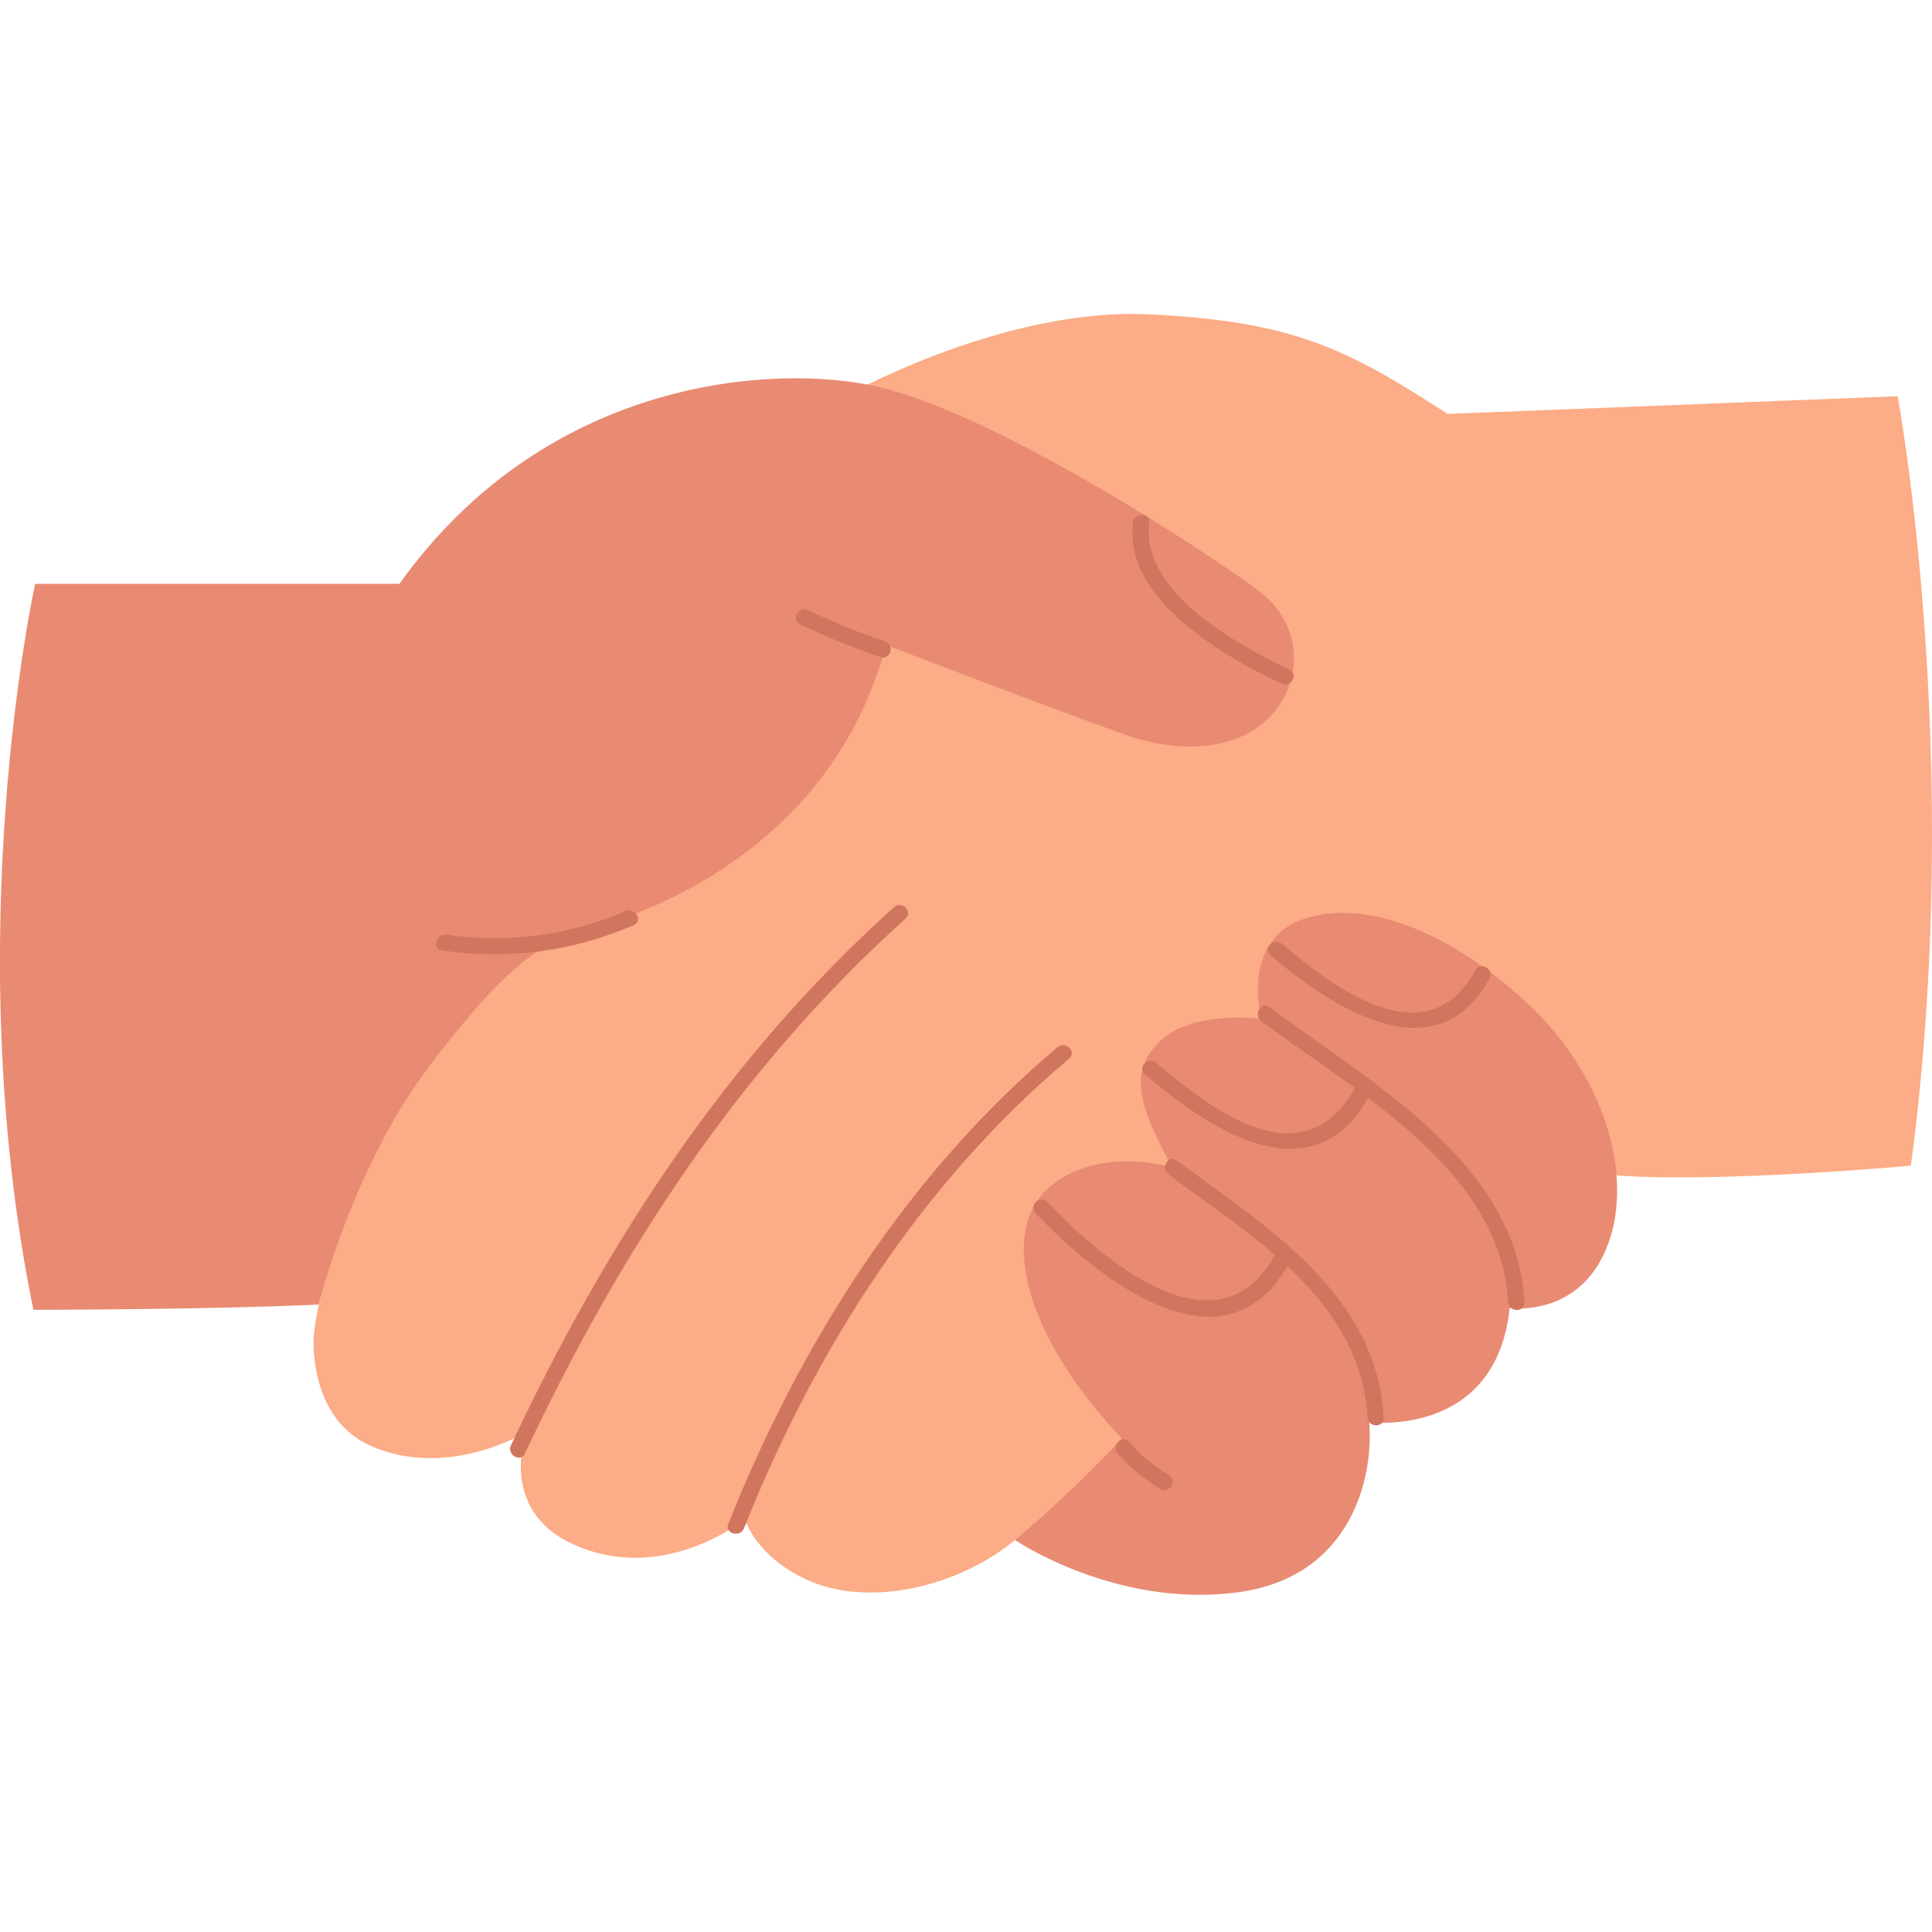
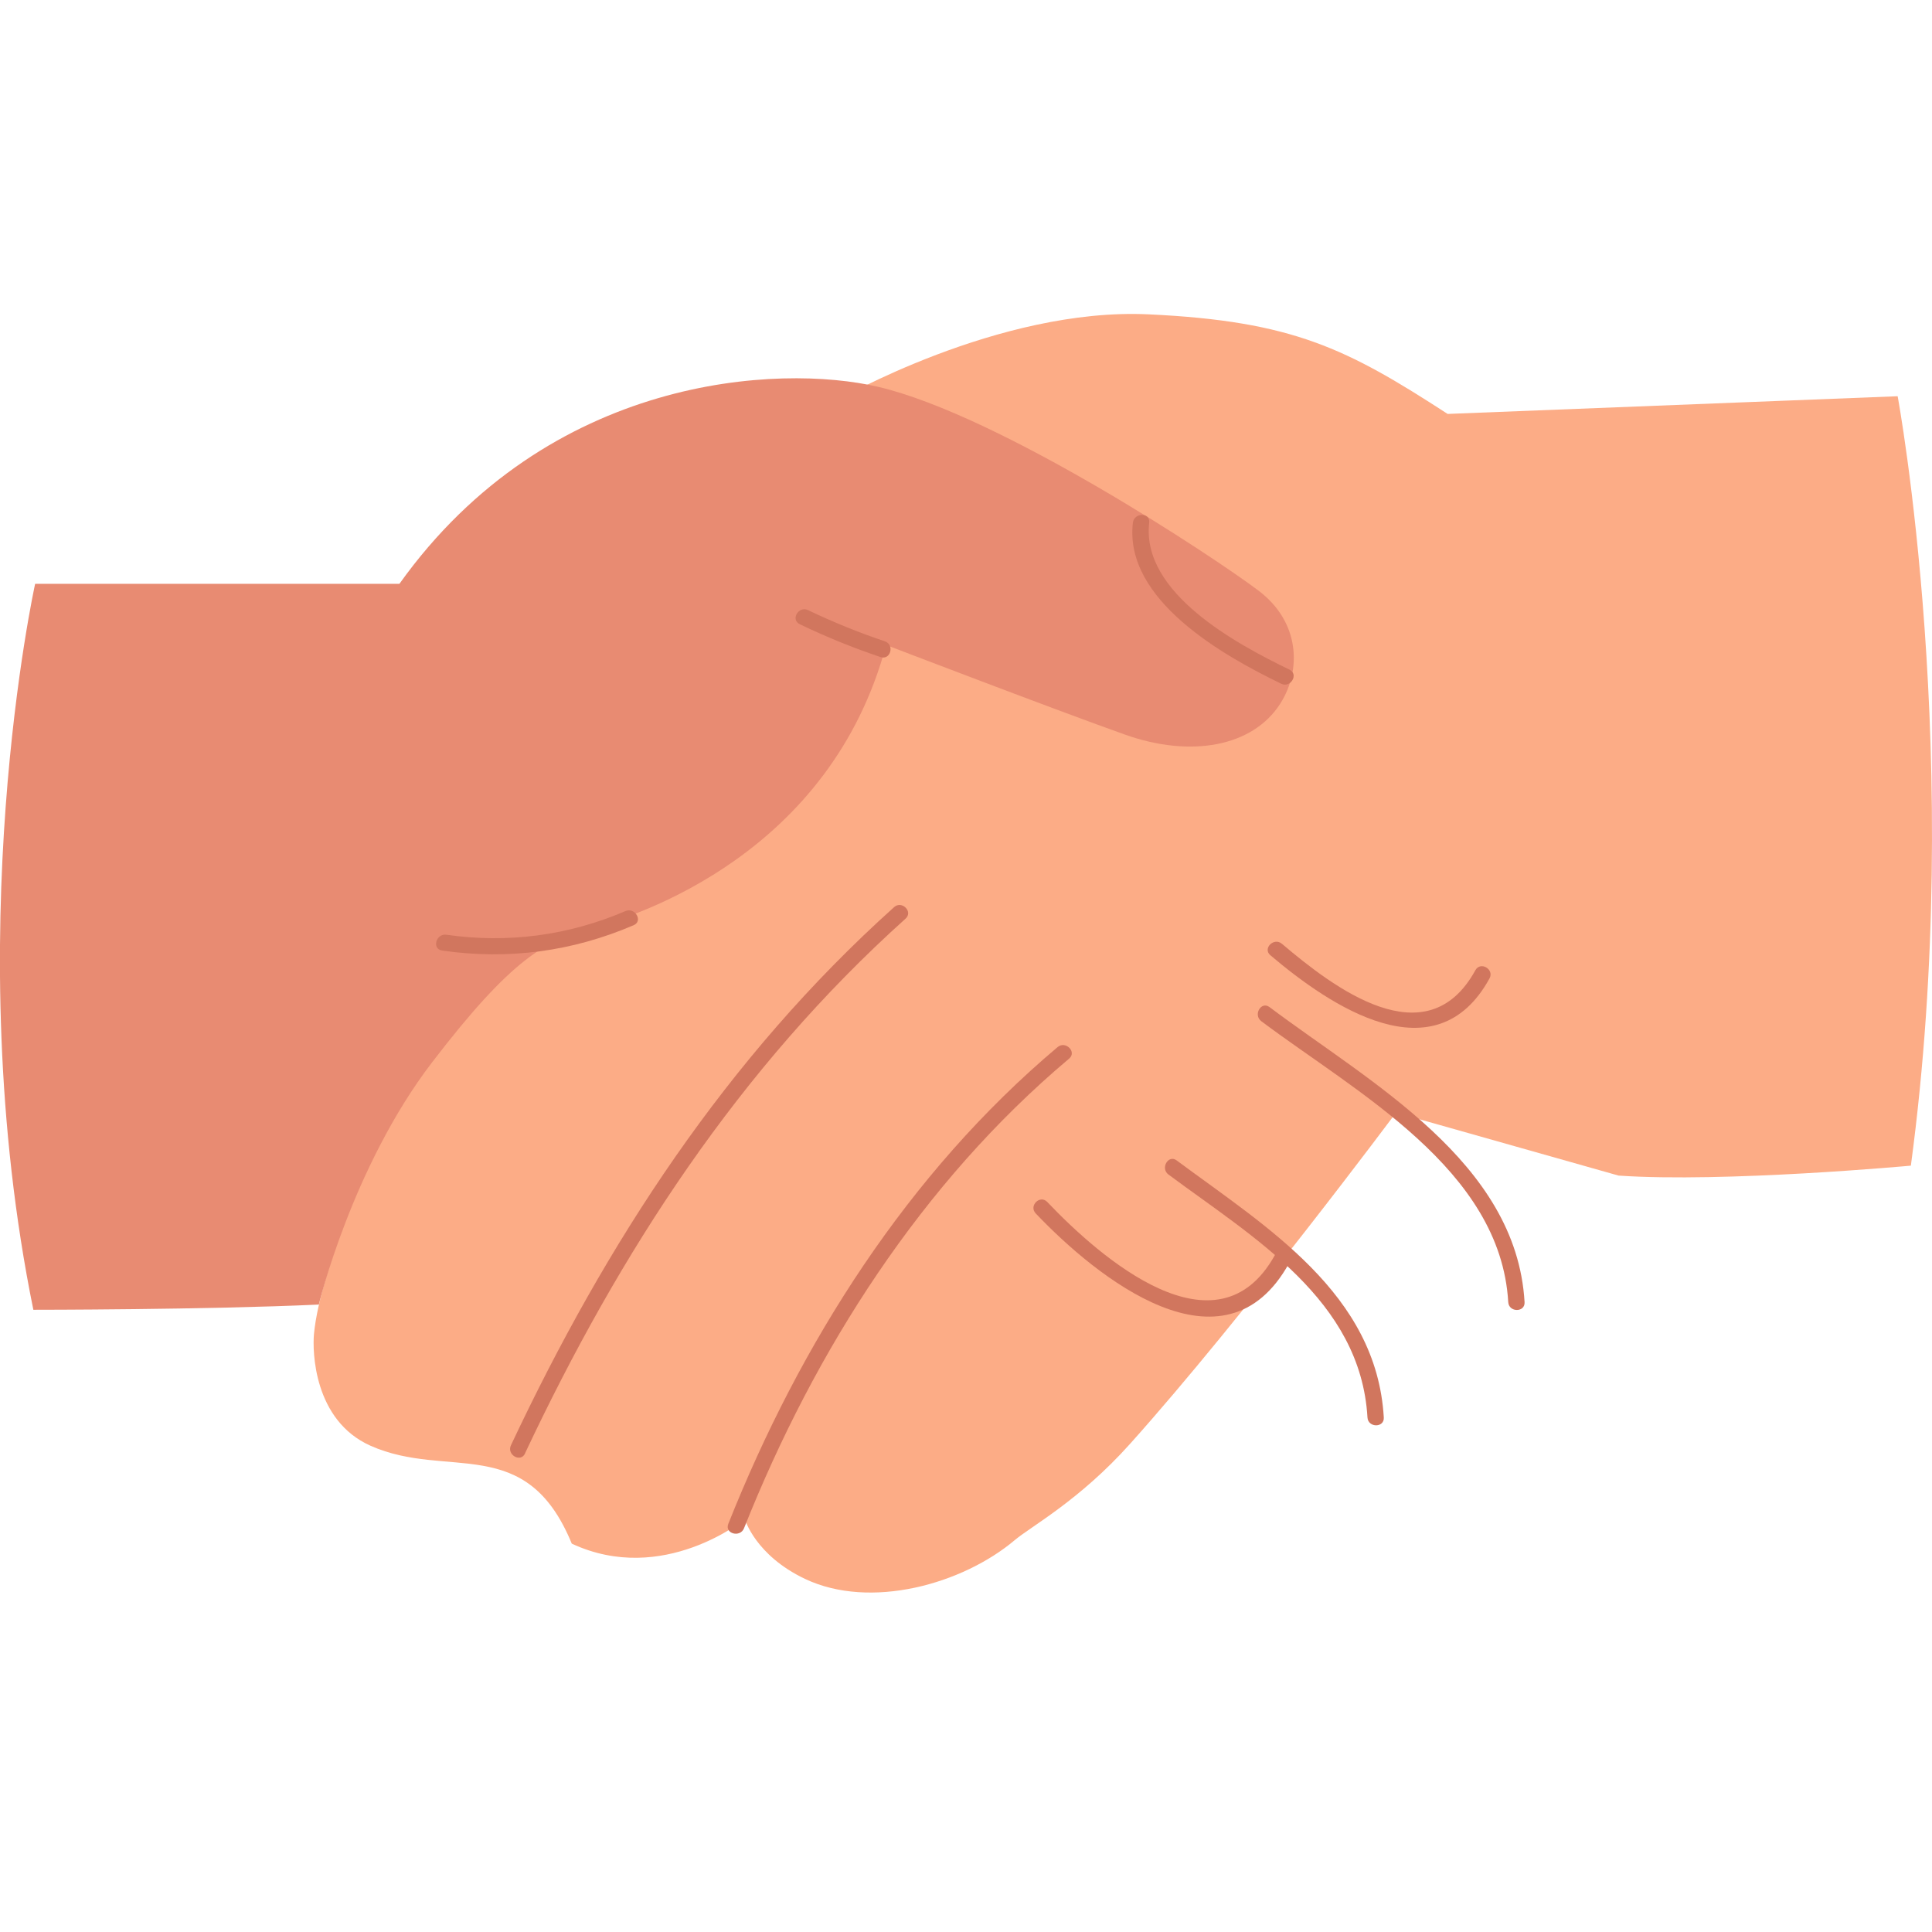
<svg xmlns="http://www.w3.org/2000/svg" width="80" height="80" viewBox="0 0 80 80" fill="none">
  <g clip-path="url(#clip0_417_905)">
-     <path d="M34.67 16.576C34.67 16.576 41.354 12.722 47.559 13.016C53.544 13.296 55.776 14.438 59.944 17.14L78.578 16.407C78.578 16.407 81.374 31.494 79.125 48.267C79.125 48.267 71.411 48.98 67.023 48.679L57.806 46.072C57.806 46.072 51.527 54.502 46.792 59.788C44.695 62.129 42.695 63.203 42.026 63.767C39.851 65.604 36.041 66.661 33.339 65.381C31.272 64.402 30.843 62.905 30.843 62.905C30.843 62.905 27.459 65.682 23.676 63.919C20.62 62.493 21.782 59.302 21.782 59.302C21.782 59.302 18.542 61.288 15.344 59.866C12.983 58.815 12.936 55.941 13 55.248C13.507 49.733 22.737 32.508 22.737 32.508L34.67 16.576Z" fill="#FCAC86" />
+     <path d="M34.67 16.576C34.67 16.576 41.354 12.722 47.559 13.016C53.544 13.296 55.776 14.438 59.944 17.14L78.578 16.407C78.578 16.407 81.374 31.494 79.125 48.267C79.125 48.267 71.411 48.98 67.023 48.679L57.806 46.072C57.806 46.072 51.527 54.502 46.792 59.788C44.695 62.129 42.695 63.203 42.026 63.767C39.851 65.604 36.041 66.661 33.339 65.381C31.272 64.402 30.843 62.905 30.843 62.905C30.843 62.905 27.459 65.682 23.676 63.919C21.782 59.302 18.542 61.288 15.344 59.866C12.983 58.815 12.936 55.941 13 55.248C13.507 49.733 22.737 32.508 22.737 32.508L34.67 16.576Z" fill="#FCAC86" />
    <path d="M16.543 24.175H1.455C1.455 24.175 -1.774 38.756 1.381 54.235C1.381 54.235 8.548 54.235 13.202 54.019C13.202 54.019 14.57 48.325 17.89 43.991C21.21 39.658 22.619 38.925 24.534 38.418C26.449 37.912 34.386 35.321 36.693 26.708C36.693 26.708 43.897 29.468 46.599 30.424C49.301 31.38 51.872 30.93 53.017 29.13C53.895 27.749 53.834 25.759 52.115 24.459C50.331 23.108 41.418 17.197 36.352 16.015C32.282 15.066 22.73 15.508 16.536 24.179L16.543 24.175Z" fill="#E88B72" />
    <path d="M46.91 21.649C46.539 24.841 50.656 27.151 53.054 28.313C53.442 28.502 53.787 27.918 53.395 27.728C51.217 26.675 47.248 24.55 47.586 21.645C47.636 21.213 46.961 21.216 46.91 21.645V21.649Z" fill="#D1765E" />
-     <path d="M42.023 63.767C42.023 63.767 46.164 66.58 51.179 65.945C56.057 65.327 56.884 61.027 56.695 58.889C56.695 58.889 61.95 59.565 62.511 54.161C62.511 54.161 65.287 54.573 66.49 51.759C67.692 48.946 66.567 44.785 63.487 41.775C61.096 39.438 57.408 37.196 54.331 37.949C51.254 38.699 52.24 42.191 52.24 42.191C52.24 42.191 49.453 41.816 48.102 43.056C46.752 44.295 47.052 45.646 48.552 48.348C48.552 48.348 45.623 47.409 43.523 49.098C41.422 50.787 42.172 55.029 46.451 59.568C46.451 59.568 44.387 61.818 42.023 63.77V63.767Z" fill="#E88B72" />
    <path d="M21.738 60.183C25.662 51.847 30.604 44.231 37.497 38.04C37.821 37.749 37.342 37.273 37.021 37.564C30.087 43.792 25.105 51.455 21.157 59.845C20.971 60.237 21.555 60.578 21.741 60.186L21.738 60.183Z" fill="#D1765E" />
    <path d="M30.809 63.28C33.741 55.907 38.162 48.976 44.269 43.836C44.603 43.555 44.12 43.079 43.792 43.359C37.595 48.578 33.133 55.62 30.157 63.101C29.995 63.507 30.651 63.682 30.809 63.28Z" fill="#D1765E" />
    <path d="M52.226 42.285C56.151 45.231 62.132 48.416 62.453 53.918C62.477 54.35 63.156 54.353 63.129 53.918C62.791 48.108 56.718 44.819 52.567 41.701C52.219 41.441 51.882 42.025 52.226 42.285Z" fill="#D1765E" />
    <path d="M48.383 48.635C51.882 51.233 56.34 53.833 56.624 58.694C56.648 59.126 57.327 59.129 57.3 58.694C56.999 53.56 52.439 50.81 48.724 48.051C48.376 47.791 48.038 48.379 48.383 48.635Z" fill="#D1765E" />
    <path d="M18.302 39.361C21.052 39.752 23.69 39.404 26.24 38.31C26.638 38.138 26.294 37.557 25.898 37.726C23.534 38.739 21.028 39.07 18.482 38.705C18.056 38.644 17.873 39.296 18.302 39.357V39.361Z" fill="#D1765E" />
    <path d="M33.116 25.847C34.204 26.371 35.318 26.823 36.463 27.208C36.875 27.347 37.054 26.695 36.642 26.556C35.555 26.192 34.494 25.759 33.457 25.263C33.069 25.077 32.724 25.658 33.116 25.847Z" fill="#D1765E" />
    <path d="M42.888 50.246C45.404 52.894 50.697 57.167 53.382 52.3C53.591 51.918 53.01 51.577 52.797 51.959C50.399 56.302 45.566 52.087 43.364 49.77C43.063 49.456 42.587 49.932 42.888 50.246Z" fill="#D1765E" />
-     <path d="M47.407 44.484C50.041 46.734 54.338 49.662 56.702 45.376C56.911 44.994 56.33 44.653 56.117 45.035C53.976 48.912 50.139 45.933 47.883 44.008C47.556 43.728 47.072 44.204 47.407 44.484Z" fill="#D1765E" />
    <path d="M52.605 39.556C55.101 41.674 59.441 44.586 61.677 40.516C61.886 40.134 61.302 39.793 61.092 40.175C59.073 43.853 55.209 40.884 53.081 39.08C52.75 38.8 52.27 39.276 52.605 39.556Z" fill="#D1765E" />
-     <path d="M46.279 60.19C46.789 60.771 47.387 61.264 48.052 61.659C48.427 61.882 48.768 61.297 48.393 61.075C47.775 60.706 47.231 60.254 46.758 59.714C46.471 59.386 45.995 59.865 46.282 60.19H46.279Z" fill="#D1765E" />
  </g>
  <defs>
    <clipPath id="clip0_417_905">
      <rect width="80" height="80" fill="white" />
    </clipPath>
  </defs>
</svg>